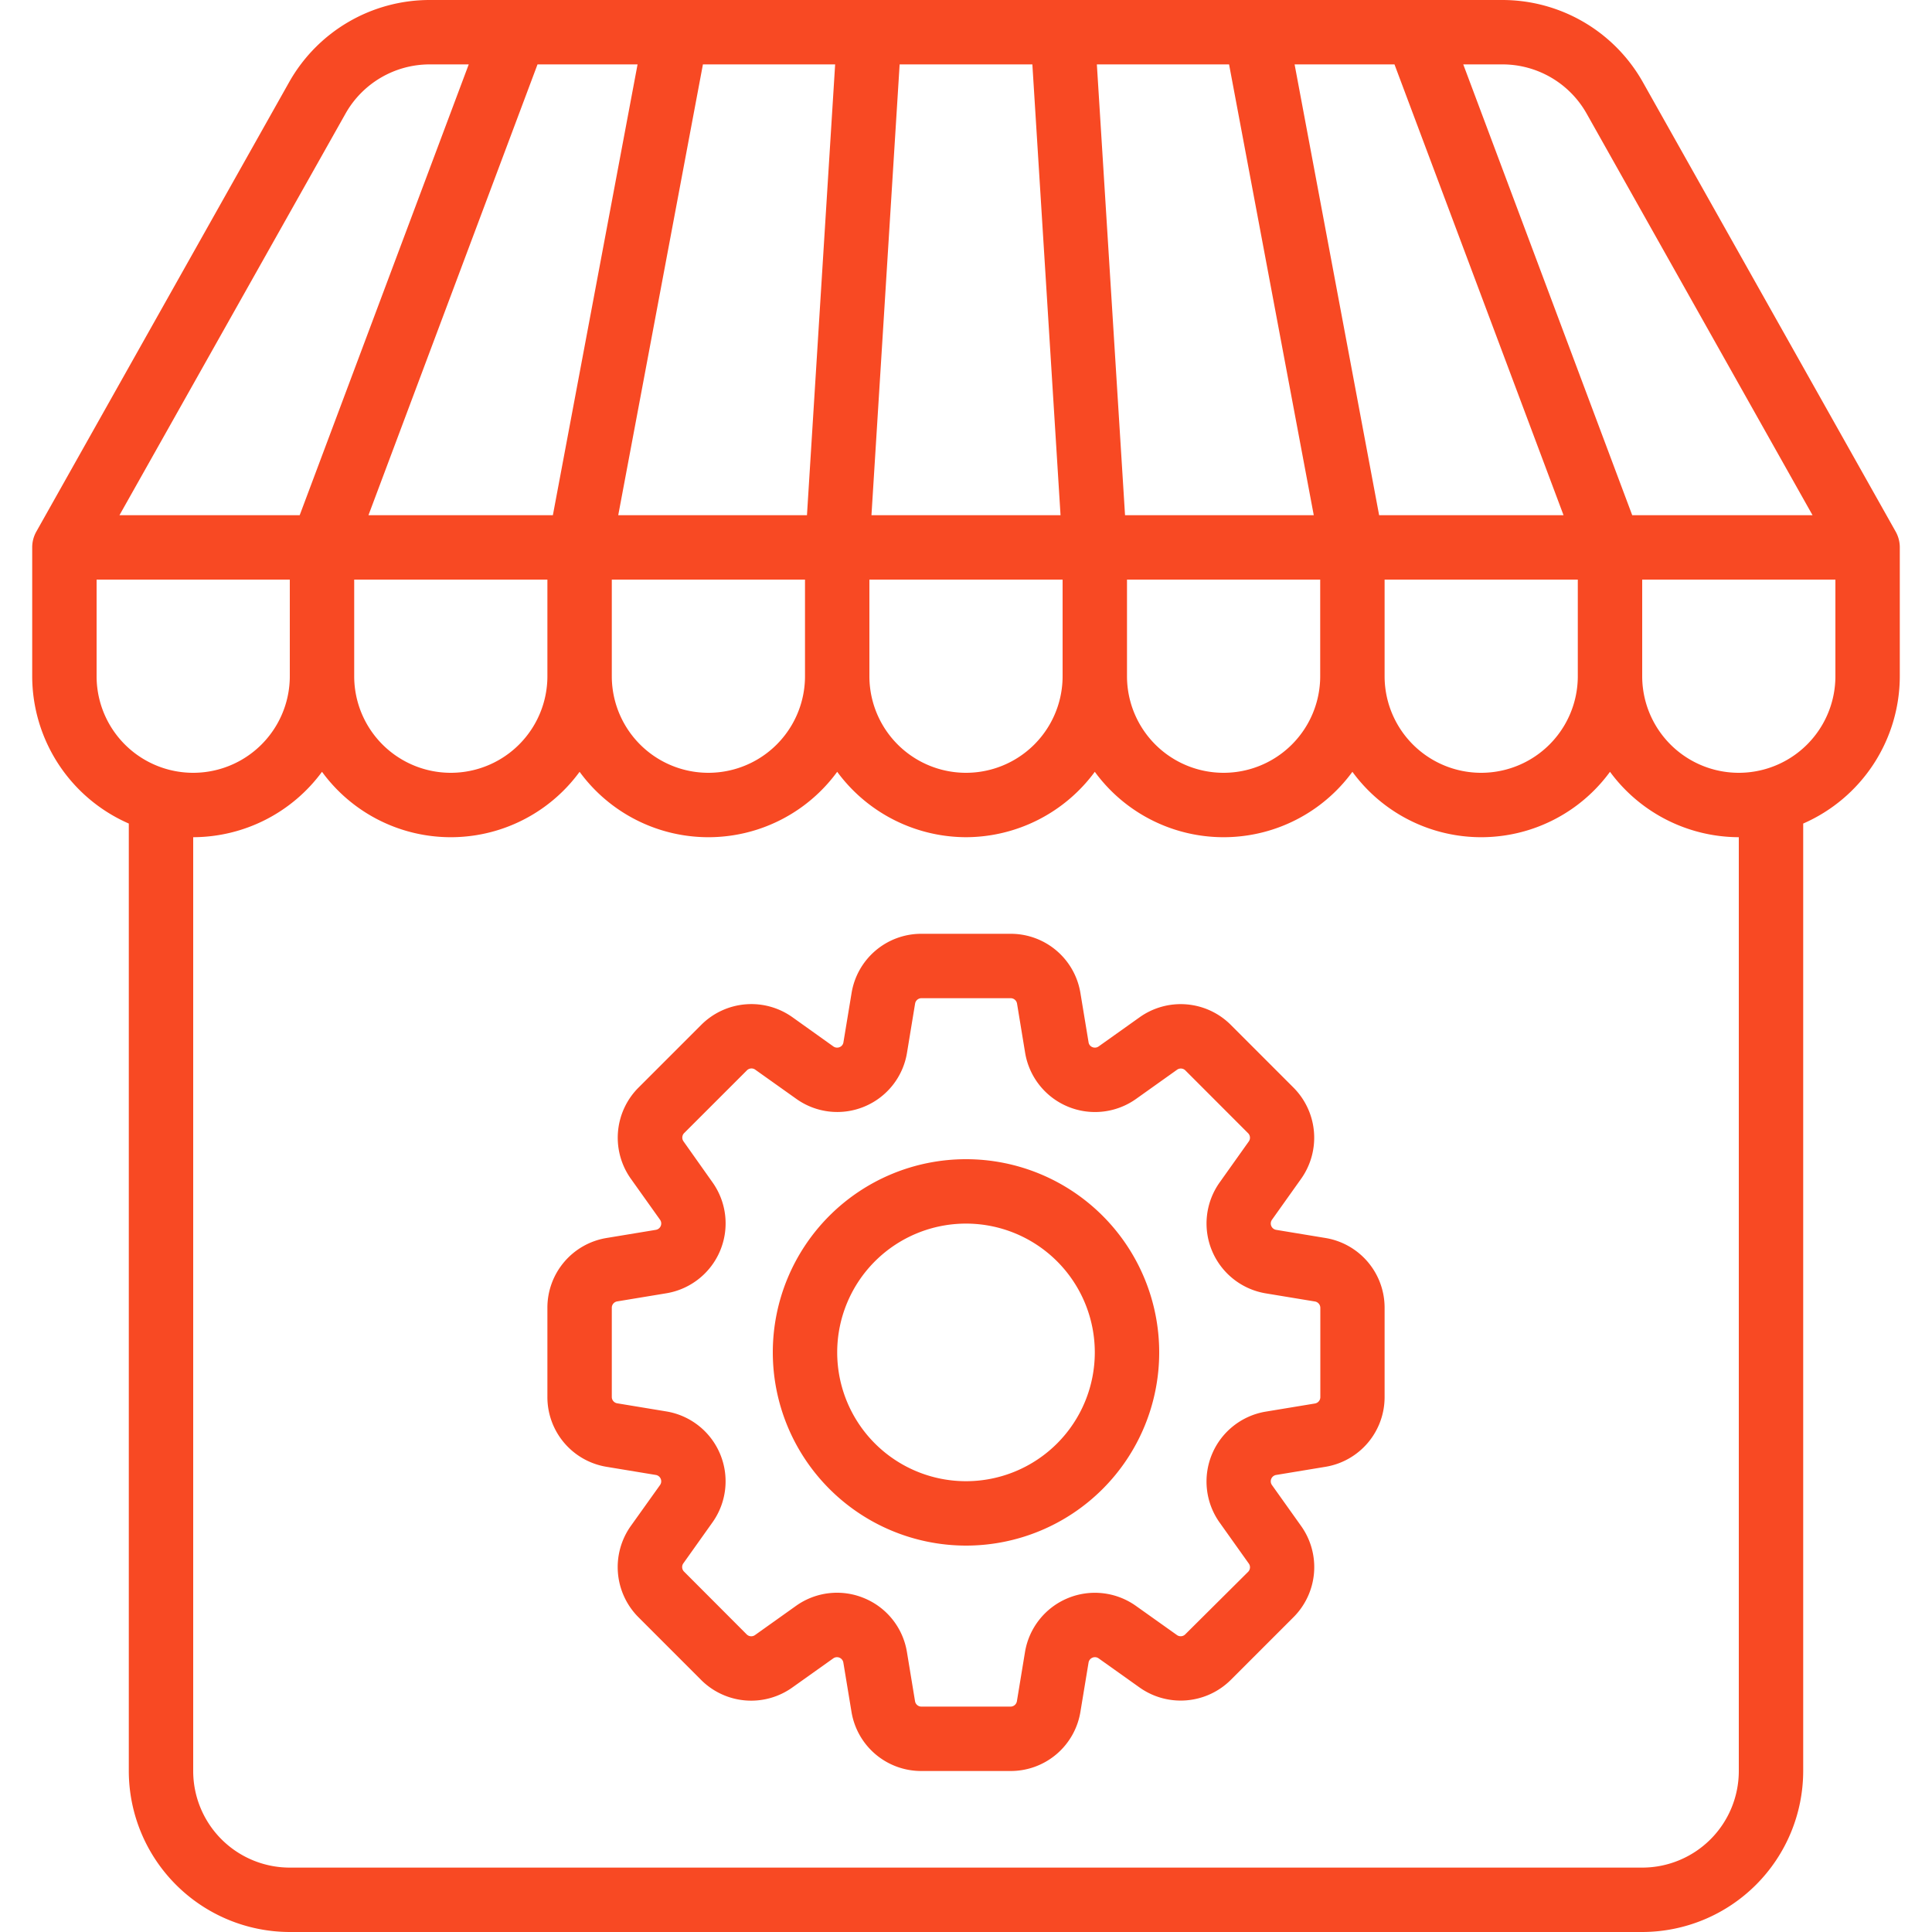
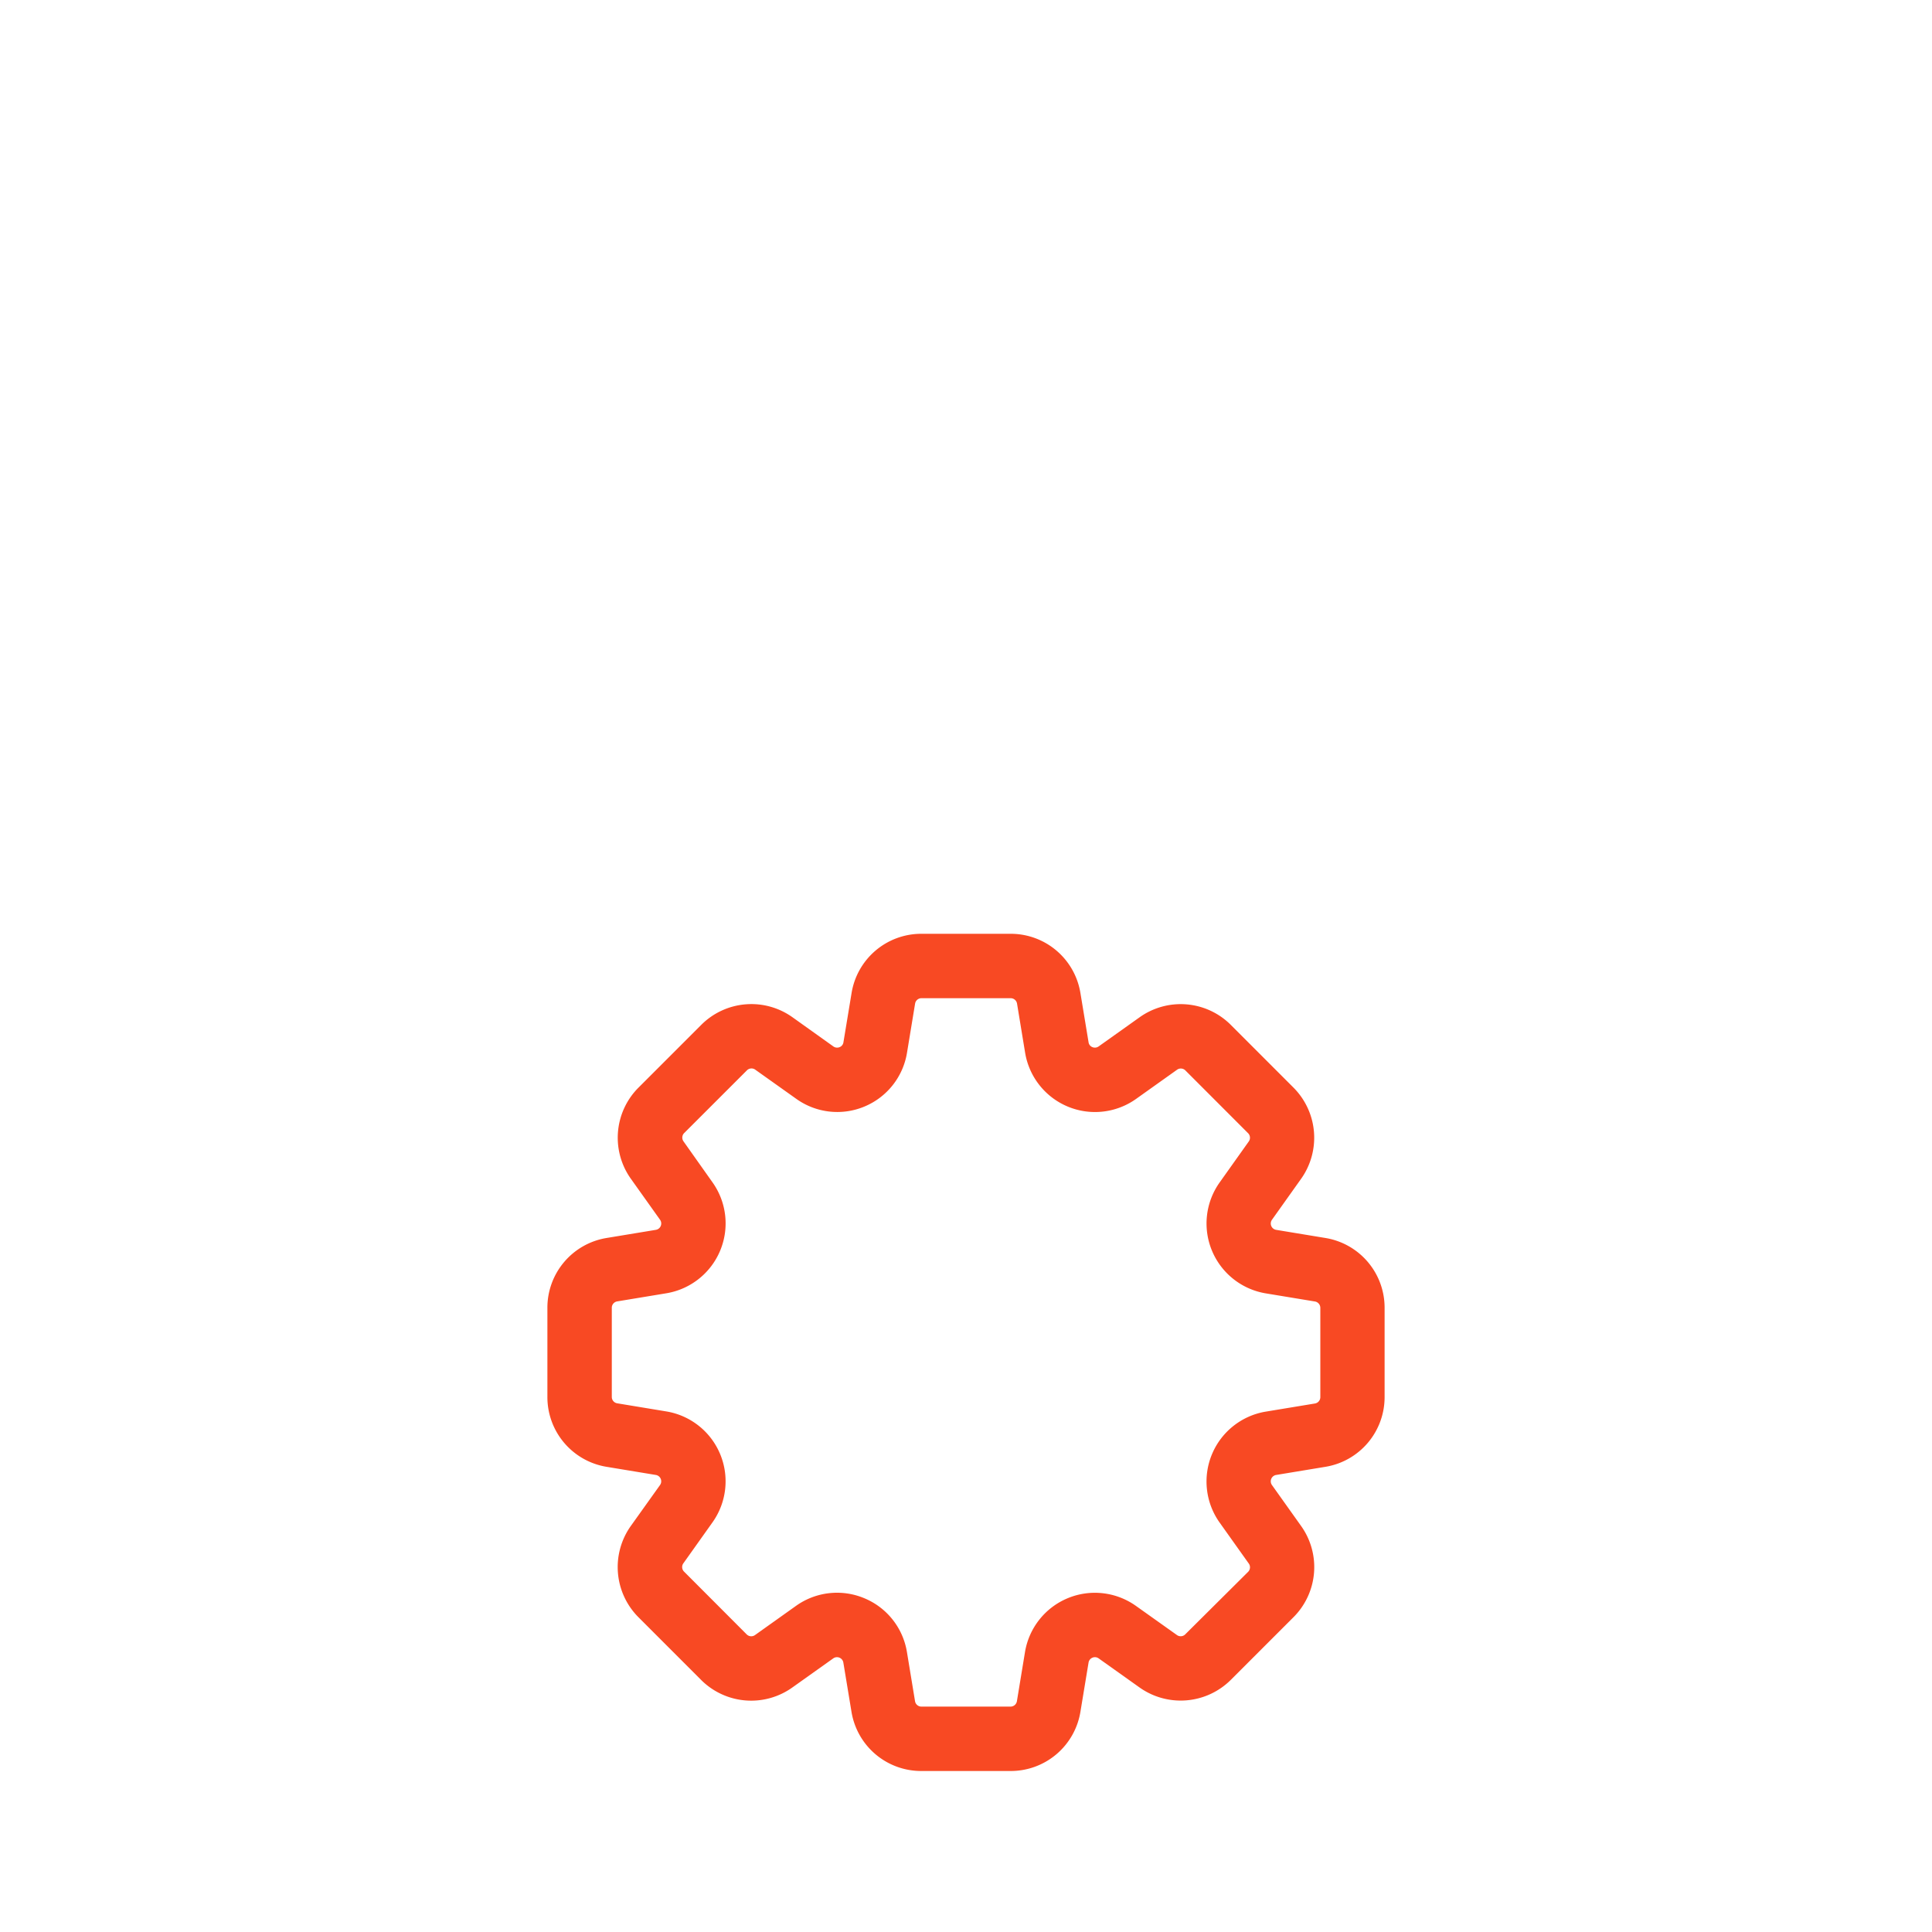
<svg xmlns="http://www.w3.org/2000/svg" id="Icons" viewBox="0 0 60 60" width="300" height="300" version="1.1">
  <g width="100%" height="100%" transform="matrix(1,0,0,1,0,0)">
-     <path d="M9,60H51a5.006,5.006,0,0,0,5-5V25.576A5,5,0,0,0,59,21V17a1,1,0,0,0-.128-.49L51.019,2.549A5.009,5.009,0,0,0,46.661,0H13.339A5.009,5.009,0,0,0,8.981,2.549L1.128,16.51A1,1,0,0,0,1,17v4a5,5,0,0,0,3,4.576V55A5.006,5.006,0,0,0,9,60ZM57,21a3,3,0,0,1-6,0V18h6ZM46.661,2a3,3,0,0,1,2.614,1.529L56.29,16h-5.6L45.443,2ZM43.307,2l5.25,14H42.83L40.205,2ZM49,18v3a3,3,0,0,1-6,0V18ZM38.17,2,40.8,16H34.939L34.064,2ZM41,18v3a3,3,0,0,1-6,0V18ZM27.939,2h4.122l.875,14H27.064ZM27,18h6v3a3,3,0,0,1-6,0Zm3,8a4.982,4.982,0,0,0,4-2.031,4.954,4.954,0,0,0,8,0,4.954,4.954,0,0,0,8,0A4.982,4.982,0,0,0,54,26V55a3,3,0,0,1-3,3H9a3,3,0,0,1-3-3V26a4.982,4.982,0,0,0,4-2.031,4.954,4.954,0,0,0,8,0,4.954,4.954,0,0,0,8,0A4.982,4.982,0,0,0,30,26ZM11,21V18h6v3a3,3,0,0,1-6,0Zm8,0V18h6v3a3,3,0,0,1-6,0ZM25.936,2l-.875,14H19.2L21.83,2ZM19.8,2,17.17,16H11.443l5.25-14Zm-9.07,1.529A3,3,0,0,1,13.339,2h1.218L9.307,16H3.71ZM3,21V18H9v3a3,3,0,0,1-6,0Z" fill="#f84923" fill-opacity="1" data-original-color="#000000ff" stroke="none" stroke-opacity="1" />
    <path d="M21.781,31.825l-1.966,1.966a2.2,2.2,0,0,0-.217,2.825l.9,1.264a.2.2,0,0,1-.131.314l-1.525.252A2.193,2.193,0,0,0,17,40.616v2.768a2.193,2.193,0,0,0,1.842,2.17l1.525.252a.2.2,0,0,1,.131.313L19.6,47.377a2.205,2.205,0,0,0,.222,2.842l1.966,1.967a2.2,2.2,0,0,0,2.825.216l1.265-.9a.2.2,0,0,1,.313.131l.252,1.525A2.192,2.192,0,0,0,28.617,55h2.766a2.192,2.192,0,0,0,2.171-1.842l.252-1.525a.2.2,0,0,1,.313-.131l1.258.895a2.207,2.207,0,0,0,2.842-.222l1.966-1.966a2.2,2.2,0,0,0,.217-2.825l-.9-1.264a.2.2,0,0,1,.131-.314l1.525-.252A2.193,2.193,0,0,0,43,43.384V40.616a2.193,2.193,0,0,0-1.842-2.17l-1.526-.252a.2.2,0,0,1-.13-.313l.895-1.258a2.205,2.205,0,0,0-.222-2.842l-1.966-1.967a2.2,2.2,0,0,0-2.825-.216l-1.265.9a.2.2,0,0,1-.193.022.191.191,0,0,1-.12-.153l-.252-1.525A2.192,2.192,0,0,0,31.383,29H28.617a2.192,2.192,0,0,0-2.171,1.842l-.252,1.525a.191.191,0,0,1-.12.153.2.2,0,0,1-.193-.022L24.623,31.6A2.2,2.2,0,0,0,21.781,31.825Zm5.062,2.541a2.19,2.19,0,0,0,1.325-1.673l.251-1.525a.2.2,0,0,1,.2-.168h2.766a.2.2,0,0,1,.2.168l.251,1.525a2.2,2.2,0,0,0,3.447,1.434l1.271-.905a.2.2,0,0,1,.255.017l1.945,1.947a.2.2,0,0,1,.023.27l-.9,1.266a2.2,2.2,0,0,0,1.434,3.445l1.525.252a.2.2,0,0,1,.168.2v2.768a.2.2,0,0,1-.168.2l-1.525.252a2.2,2.2,0,0,0-1.434,3.446l.905,1.272a.2.2,0,0,1-.017.254L36.815,50.75a.2.2,0,0,1-.271.023l-1.266-.9a2.2,2.2,0,0,0-3.446,1.434l-.251,1.525a.2.2,0,0,1-.2.168H28.617a.2.2,0,0,1-.2-.168l-.251-1.525a2.19,2.19,0,0,0-1.325-1.673,2.193,2.193,0,0,0-2.122.239l-1.271.905a.2.2,0,0,1-.255-.017L21.25,48.814a.2.2,0,0,1-.023-.27l.9-1.266a2.2,2.2,0,0,0-1.434-3.445l-1.525-.252a.2.2,0,0,1-.168-.2V40.616a.2.2,0,0,1,.168-.2l1.525-.252a2.2,2.2,0,0,0,1.434-3.446l-.9-1.272a.2.2,0,0,1,.017-.254l1.946-1.945a.2.2,0,0,1,.271-.023l1.266.9A2.189,2.189,0,0,0,26.843,34.366Z" fill="#f84923" fill-opacity="1" data-original-color="#000000ff" stroke="none" stroke-opacity="1" />
-     <path d="M30,48a6,6,0,1,0-6-6A6.006,6.006,0,0,0,30,48Zm0-10a4,4,0,1,1-4,4A4,4,0,0,1,30,38Z" fill="#f84923" fill-opacity="1" data-original-color="#000000ff" stroke="none" stroke-opacity="1" />
  </g>
</svg>